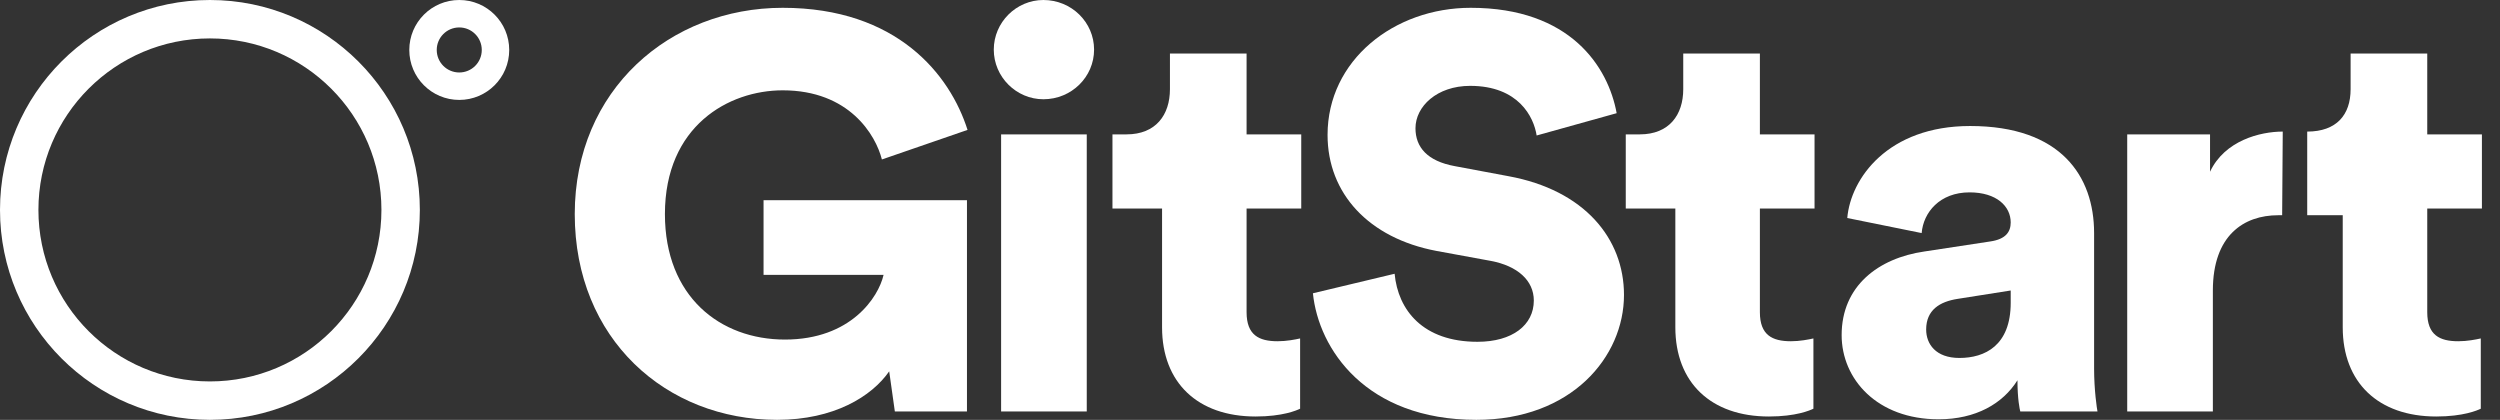
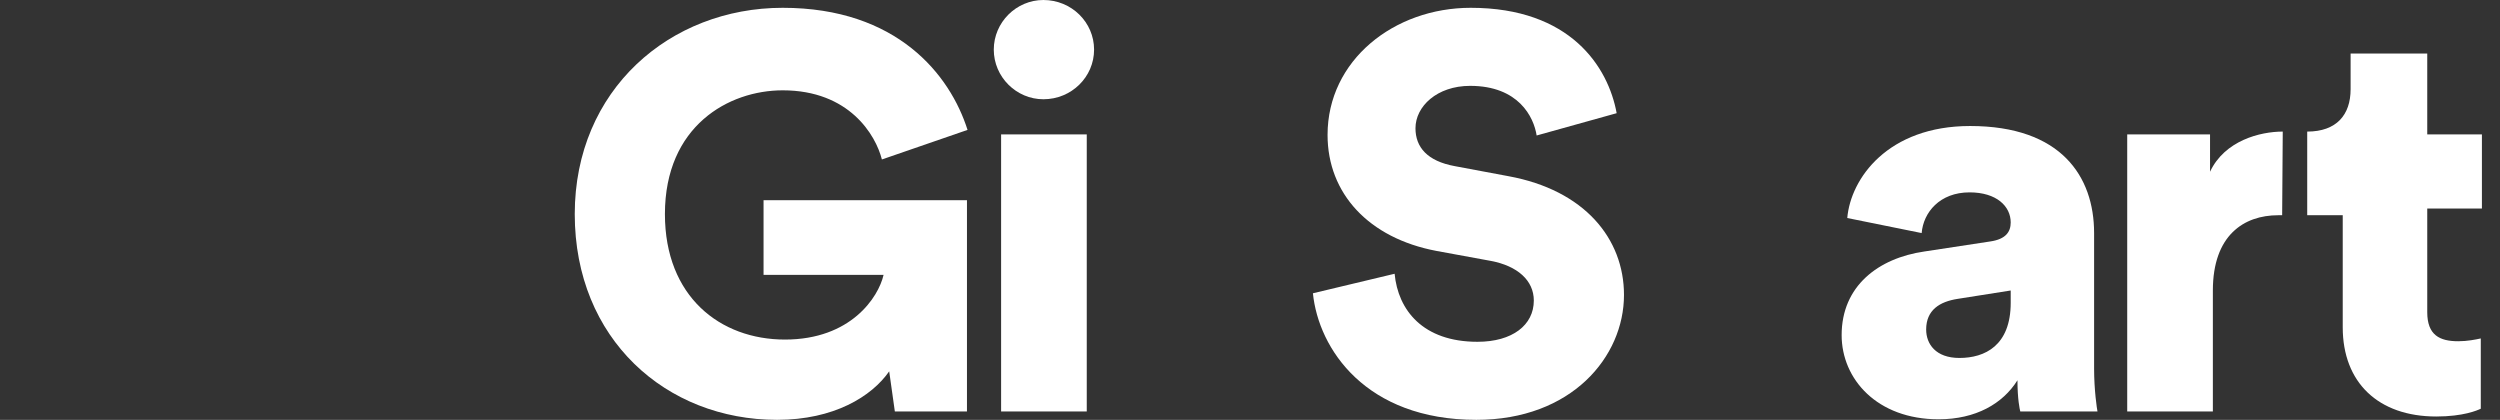
<svg xmlns="http://www.w3.org/2000/svg" width="131" height="22" viewBox="0 0 131 22" fill="none">
  <rect x="0" y="0" width="131" height="22" fill="#333333" stroke="none" />
  <path d="M50.669 21.562V10.489H40.01V14.404H46.299C46.033 15.572 44.587 17.793 41.132 17.793C37.736 17.793 34.842 15.543 34.842 11.219C34.842 6.603 38.179 4.733 41.014 4.733C44.498 4.733 45.886 7.07 46.211 8.356L50.699 6.807C49.783 3.915 47.008 0.409 41.014 0.409C35.108 0.409 30.117 4.704 30.117 11.219C30.117 17.764 34.901 22 40.718 22C43.701 22 45.679 20.773 46.594 19.458L46.89 21.562H50.669Z" fill="white" />
  <path d="M56.946 21.562V7.041H52.458V14.302V21.562H56.946ZM52.074 2.6C52.074 4.032 53.255 5.201 54.673 5.201C56.149 5.201 57.33 4.032 57.33 2.6C57.33 1.169 56.149 0 54.673 0C53.255 0 52.074 1.169 52.074 2.6Z" fill="white" />
-   <path d="M65.321 2.805H61.305V4.675C61.305 6.019 60.567 7.041 59.032 7.041H58.293V10.927H60.892V17.15C60.892 20.043 62.752 21.825 65.794 21.825C67.211 21.825 67.949 21.503 68.126 21.416V17.734C67.861 17.793 67.418 17.881 66.945 17.881C65.971 17.881 65.321 17.559 65.321 16.361V10.927H68.185V7.041H65.321V2.805Z" fill="white" />
  <path d="M84.713 5.931C84.27 3.506 82.291 0.409 77.065 0.409C73.049 0.409 69.564 3.155 69.564 7.07C69.564 10.138 71.72 12.475 75.263 13.147L78.128 13.673C79.516 13.936 80.372 14.696 80.372 15.748C80.372 17.033 79.25 17.91 77.419 17.91C74.555 17.91 73.256 16.244 73.078 14.345L68.797 15.368C69.092 18.29 71.572 22 77.36 22C82.35 22 85.097 18.698 85.097 15.456C85.097 12.505 83.03 9.963 79.043 9.232L76.238 8.707C74.791 8.444 74.171 7.713 74.171 6.72C74.171 5.58 75.293 4.499 77.035 4.499C79.575 4.499 80.372 6.135 80.52 7.1L84.713 5.931Z" fill="white" />
-   <path d="M92.218 2.805H88.202V4.675C88.202 6.019 87.464 7.041 85.928 7.041H85.19V10.927H87.788V17.15C87.788 20.043 89.649 21.825 92.69 21.825C94.108 21.825 94.846 21.503 95.023 21.416V17.734C94.757 17.793 94.314 17.881 93.842 17.881C92.867 17.881 92.218 17.559 92.218 16.361V10.927H95.082V7.041H92.218V2.805Z" fill="white" />
  <path d="M96.502 17.559C96.502 19.867 98.362 21.971 101.581 21.971C103.53 21.971 104.947 21.153 105.715 19.926C105.715 20.919 105.833 21.445 105.863 21.562H109.908C109.879 21.416 109.731 20.451 109.731 19.312V12.213C109.731 9.232 107.989 6.603 103.235 6.603C98.924 6.603 96.975 9.349 96.797 11.424L100.695 12.213C100.784 11.132 101.64 10.08 103.205 10.08C104.622 10.08 105.361 10.81 105.361 11.657C105.361 12.154 105.095 12.534 104.298 12.651L100.843 13.177C98.421 13.527 96.502 14.988 96.502 17.559ZM102.674 18.757C101.433 18.757 100.931 18.027 100.931 17.267C100.931 16.244 101.64 15.806 102.585 15.66L105.361 15.222V15.864C105.361 18.114 104.002 18.757 102.674 18.757Z" fill="white" />
  <path d="M119.616 6.895C119.721 6.895 119.509 6.895 119.616 6.895C118.435 6.895 116.574 7.363 115.806 8.999V7.041H111.466V21.562H115.954V15.222C115.954 12.329 117.578 11.278 119.379 11.278C119.585 11.278 119.069 11.278 119.585 11.278L119.616 6.895Z" fill="white" />
  <path d="M127.188 2.805H123.172V4.675C123.172 6.019 122.434 6.895 120.898 6.895V11.278H122.759V17.15C122.759 20.043 124.619 21.825 127.66 21.825C129.078 21.825 129.816 21.503 129.993 21.416V17.734C129.727 17.793 129.284 17.881 128.812 17.881C127.837 17.881 127.188 17.559 127.188 16.361V10.927H130.052V7.041H127.188V2.805Z" fill="white" />
-   <path fill-rule="evenodd" clip-rule="evenodd" d="M11 19.987C15.963 19.987 19.987 15.963 19.987 11C19.987 6.037 15.963 2.013 11 2.013C6.037 2.013 2.013 6.037 2.013 11C2.013 15.963 6.037 19.987 11 19.987ZM11 22C17.075 22 22 17.075 22 11C22 4.925 17.075 0 11 0C4.925 0 0 4.925 0 11C0 17.075 4.925 22 11 22Z" fill="white" />
-   <path fill-rule="evenodd" clip-rule="evenodd" d="M24.065 3.798C24.717 3.798 25.245 3.27 25.245 2.618C25.245 1.966 24.717 1.438 24.065 1.438C23.413 1.438 22.885 1.966 22.885 2.618C22.885 3.27 23.413 3.798 24.065 3.798ZM24.065 5.236C25.511 5.236 26.683 4.064 26.683 2.618C26.683 1.172 25.511 0 24.065 0C22.619 0 21.447 1.172 21.447 2.618C21.447 4.064 22.619 5.236 24.065 5.236Z" fill="white" />
</svg>